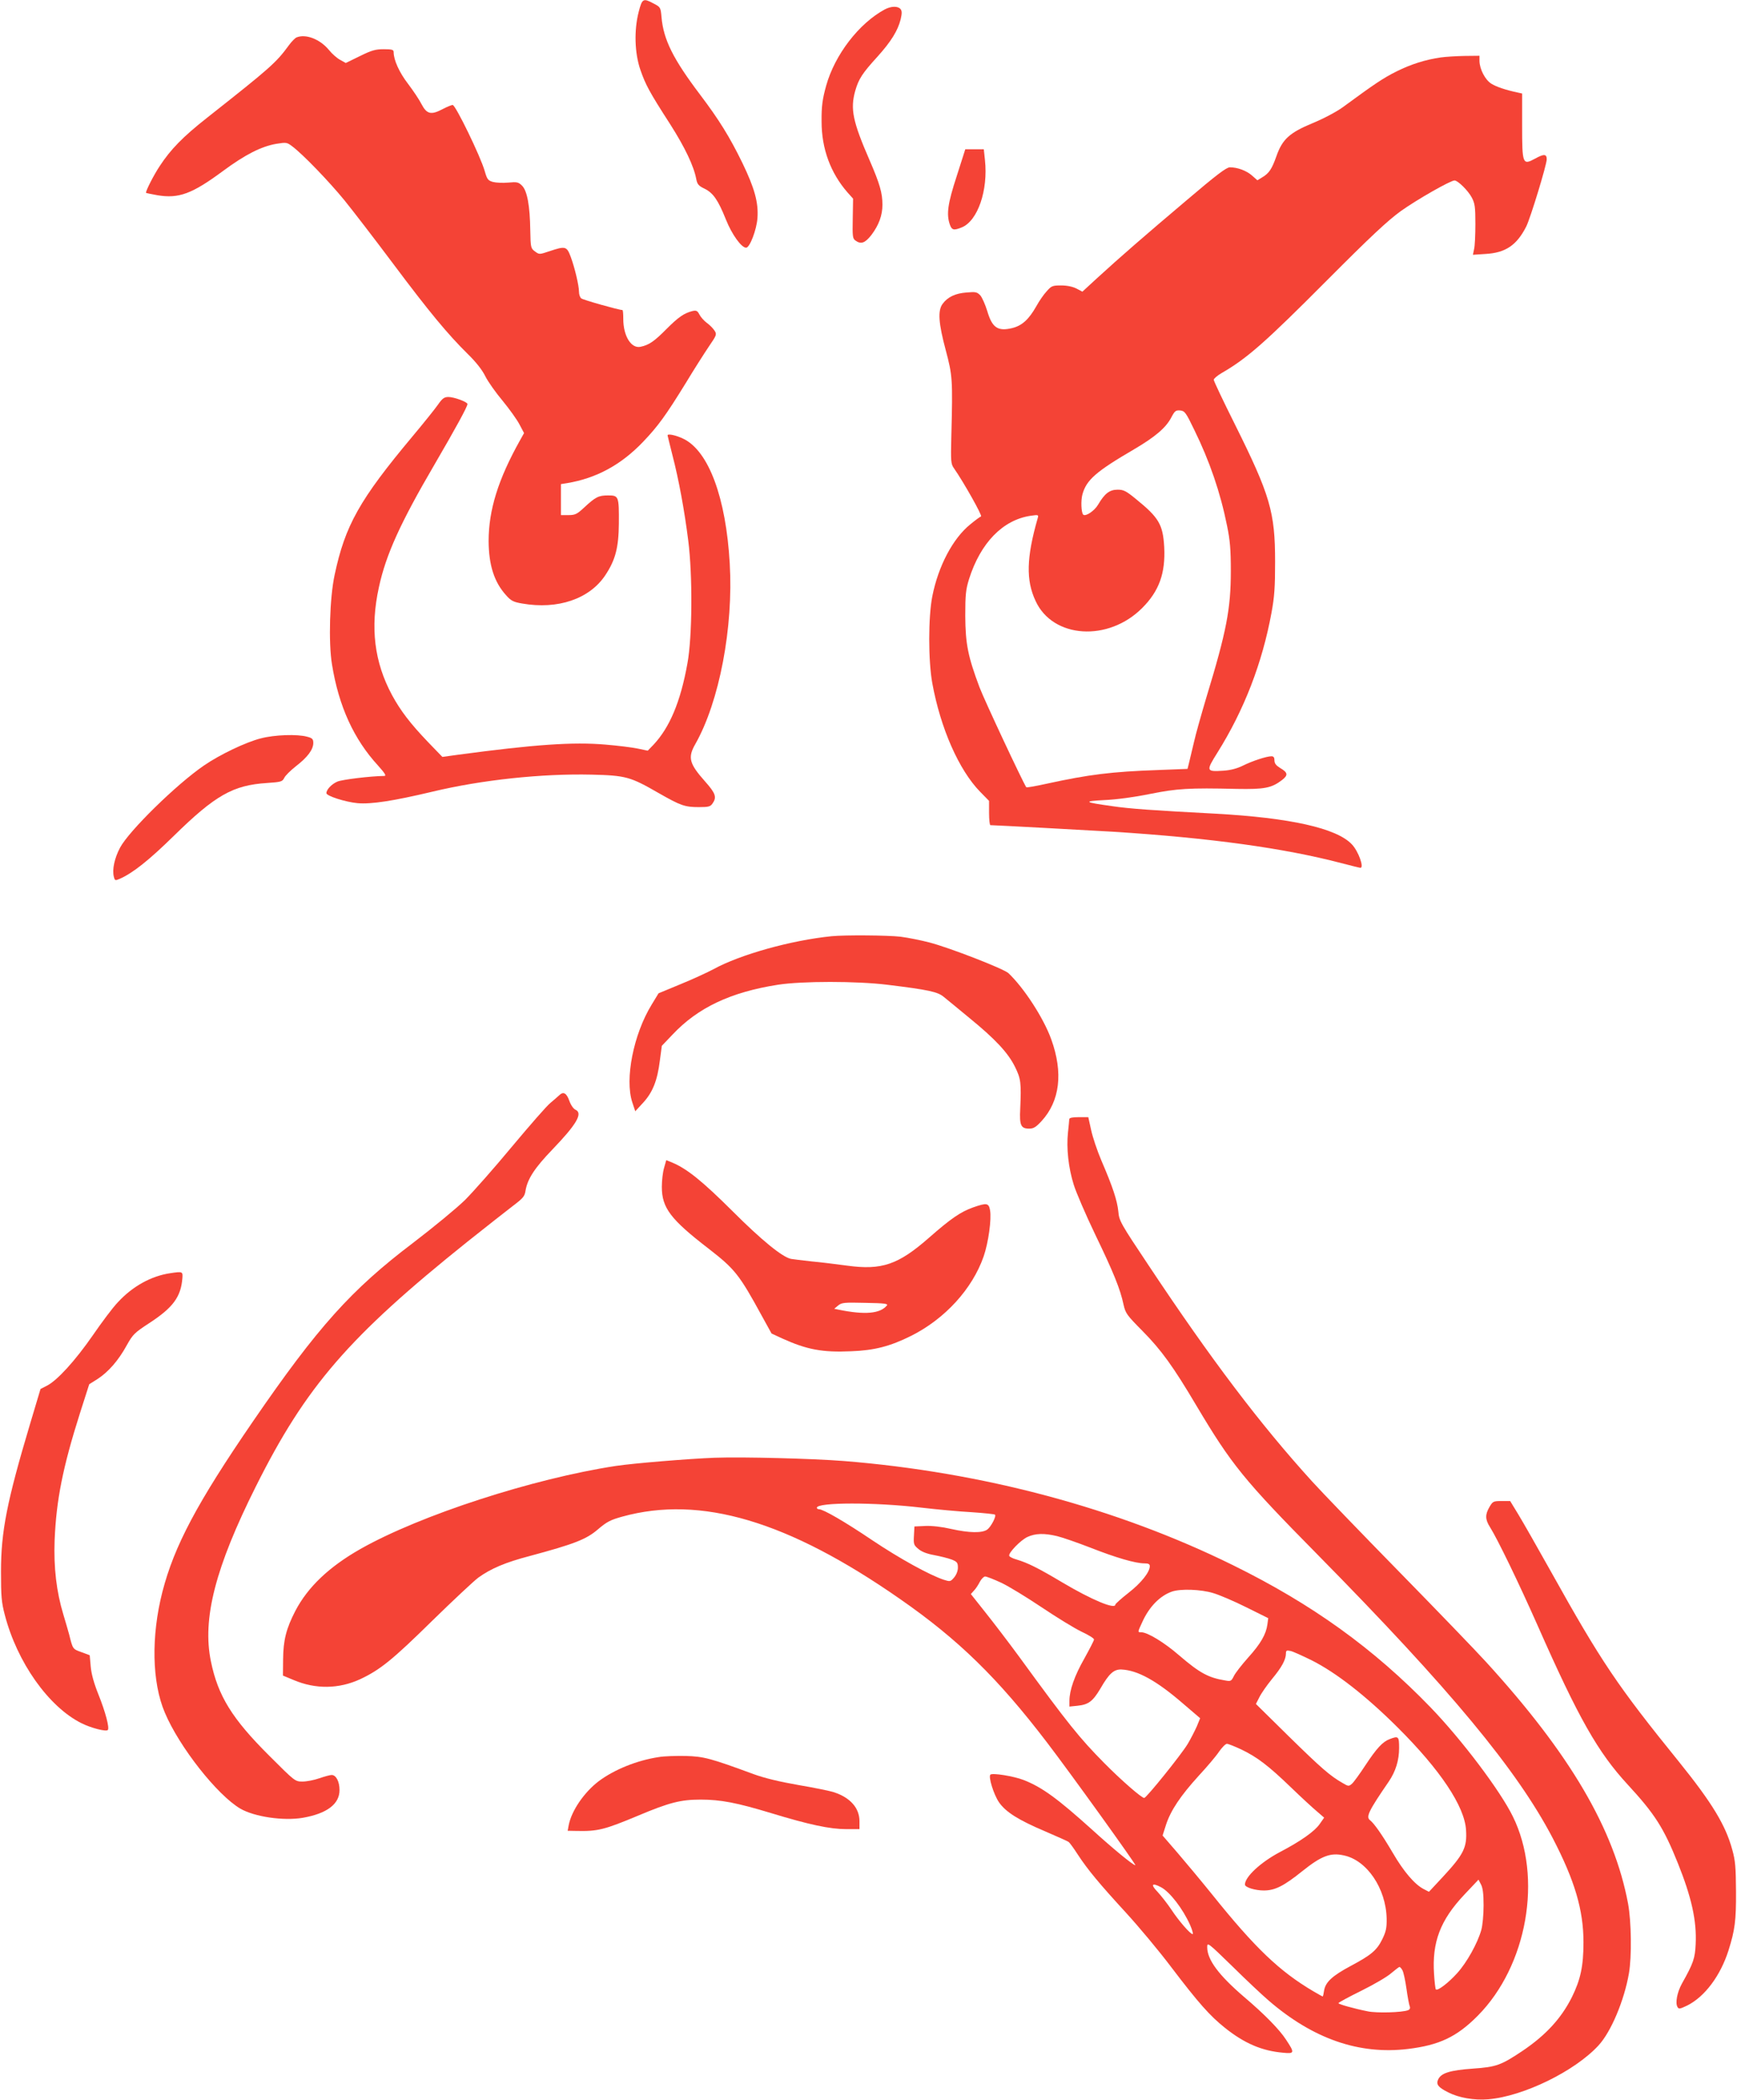
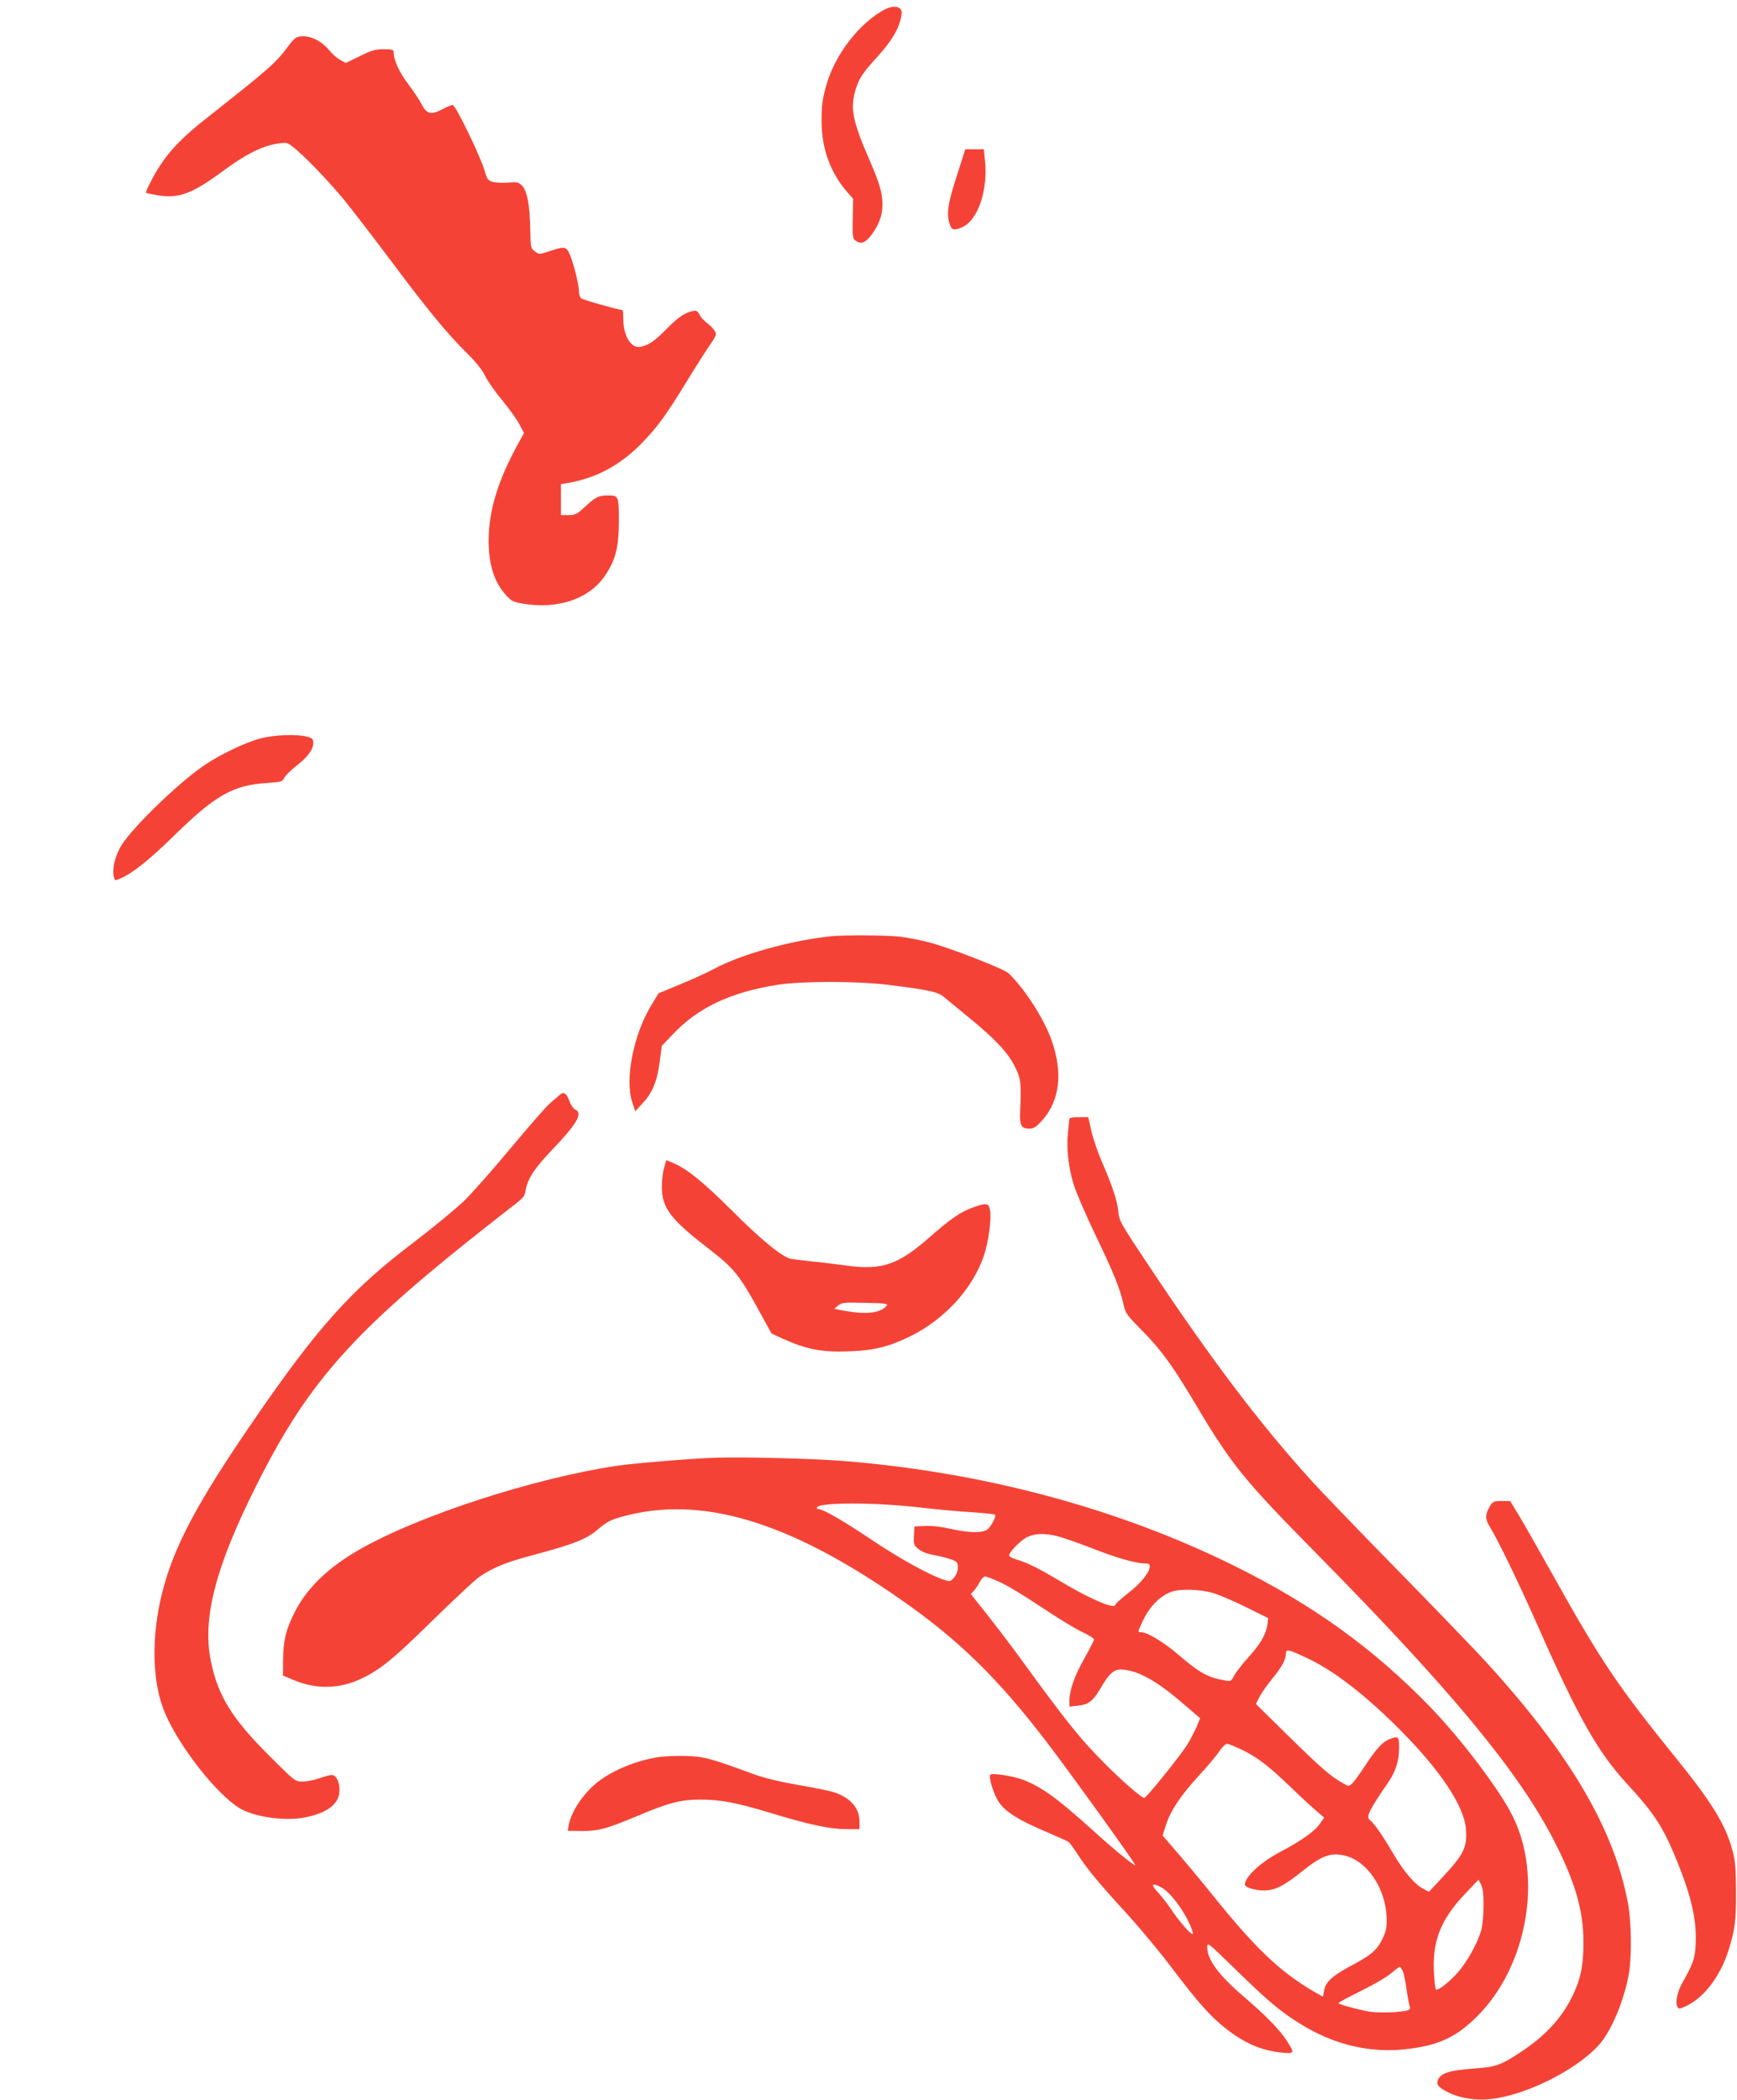
<svg xmlns="http://www.w3.org/2000/svg" version="1.0" width="1059pt" height="1280pt" viewBox="0 0 1059 1280" preserveAspectRatio="xMidYMid meet">
  <g transform="translate(0,1280) scale(0.1,-0.1)" fill="#f44336" stroke="none">
-     <path d="M3894 12728 c-29 -112 -25 -251 10 -353 32 -92 54 -134 183 -334 89 -140 143 -253 158 -333 6 -31 14 -41 50 -58 53 -26 83 -69 131 -189 36 -90 94 -171 123 -171 22 0 64 109 69 181 7 94 -18 183 -92 336 -78 160 -143 264 -257 415 -165 218 -224 336 -236 474 -5 59 -7 61 -47 82 -65 35 -71 31 -92 -50z" />
    <path d="M5395 12743 c-158 -85 -305 -276 -358 -465 -23 -83 -29 -126 -28 -220 0 -165 55 -313 158 -431 l34 -38 -2 -121 c-2 -108 -1 -122 16 -134 34 -25 59 -16 98 34 45 60 67 119 67 184 0 71 -16 127 -77 268 -104 239 -120 315 -89 426 21 73 43 107 136 209 83 92 124 159 141 227 9 38 8 52 -1 63 -16 19 -57 18 -95 -2z" />
    <path d="M1808 12572 c-9 -4 -30 -25 -46 -47 -79 -108 -112 -137 -501 -444 -146 -115 -221 -192 -287 -293 -36 -54 -84 -148 -84 -163 0 -2 31 -8 69 -15 131 -22 212 8 401 148 134 99 232 149 323 165 63 10 66 10 100 -16 65 -49 223 -213 317 -328 51 -63 185 -237 298 -388 217 -290 332 -429 455 -550 49 -48 87 -96 106 -135 17 -34 65 -101 106 -150 41 -50 87 -114 102 -143 l28 -53 -24 -43 c-134 -239 -192 -426 -192 -616 1 -146 34 -250 107 -330 29 -33 44 -41 98 -50 217 -38 410 28 506 172 62 93 82 169 83 317 1 166 -1 170 -66 170 -58 0 -76 -9 -149 -77 -41 -38 -53 -43 -93 -43 l-45 0 0 95 0 94 38 6 c179 30 329 112 462 251 91 95 139 161 261 359 50 83 114 183 141 223 48 70 49 74 34 97 -9 14 -30 35 -47 47 -17 13 -37 35 -45 51 -12 23 -19 26 -42 21 -51 -13 -85 -36 -158 -109 -75 -76 -107 -98 -159 -109 -57 -12 -105 66 -105 170 0 30 -2 54 -5 54 -21 0 -241 62 -251 71 -8 6 -14 24 -14 40 0 38 -26 148 -51 215 -24 63 -32 65 -128 33 -63 -21 -63 -21 -89 -2 -26 19 -27 24 -29 128 -2 151 -19 242 -50 273 -22 22 -31 24 -84 19 -33 -3 -75 -1 -94 4 -30 9 -35 15 -50 67 -25 88 -177 401 -195 402 -8 0 -37 -12 -63 -26 -69 -36 -95 -30 -127 31 -14 28 -52 84 -83 125 -53 69 -87 145 -87 192 0 15 -9 18 -61 18 -50 0 -74 -7 -145 -42 l-86 -42 -34 19 c-19 10 -50 37 -69 61 -54 65 -140 99 -197 76z" />
-     <path d="M8785 12450 c-96 -14 -181 -41 -270 -85 -82 -41 -130 -73 -329 -219 -39 -28 -116 -69 -184 -97 -140 -58 -184 -98 -220 -201 -28 -79 -45 -104 -85 -128 l-31 -19 -33 29 c-34 30 -88 50 -135 50 -21 0 -83 -47 -265 -202 -252 -213 -403 -344 -546 -475 l-88 -81 -36 19 c-24 12 -58 19 -94 19 -53 0 -59 -3 -88 -36 -18 -19 -46 -60 -63 -91 -46 -81 -87 -118 -147 -133 -88 -21 -122 2 -152 104 -12 39 -31 82 -42 95 -20 21 -28 23 -84 18 -68 -5 -115 -27 -146 -69 -31 -41 -25 -119 19 -283 41 -154 43 -178 34 -521 -4 -160 -3 -172 17 -200 58 -83 174 -289 164 -292 -6 -2 -36 -24 -65 -48 -107 -86 -196 -256 -232 -439 -25 -126 -25 -393 0 -530 50 -274 162 -529 292 -662 l54 -55 0 -74 c0 -41 4 -74 8 -74 26 0 613 -32 747 -40 597 -38 1043 -100 1391 -191 61 -16 114 -29 118 -29 24 0 -12 101 -52 143 -93 99 -378 162 -832 187 -378 20 -524 30 -630 46 -173 24 -180 30 -45 37 72 3 182 18 275 37 165 33 237 38 530 31 169 -3 212 5 276 54 39 30 36 46 -12 74 -24 15 -34 27 -34 46 0 17 -5 25 -18 25 -30 0 -118 -29 -174 -57 -34 -17 -74 -28 -119 -31 -106 -7 -107 -2 -38 108 164 261 275 549 331 855 18 97 22 156 22 310 0 304 -30 406 -245 838 -71 142 -129 264 -129 272 0 7 21 25 48 41 155 89 268 189 642 565 267 268 369 363 450 422 98 70 303 187 328 187 20 0 83 -62 105 -104 19 -36 22 -57 22 -161 0 -66 -3 -135 -8 -154 l-7 -34 77 5 c122 7 190 53 248 167 26 52 125 377 125 410 0 33 -17 34 -71 4 -76 -41 -79 -35 -79 204 l0 193 -27 6 c-72 15 -131 35 -161 54 -37 23 -71 88 -72 138 l0 32 -92 -1 c-51 -1 -115 -5 -143 -9z m-1504 -2270 c94 -192 159 -381 200 -585 18 -87 23 -144 23 -275 0 -231 -26 -367 -149 -771 -30 -101 -65 -224 -76 -274 -12 -49 -25 -106 -30 -126 l-9 -36 -181 -7 c-282 -10 -419 -27 -676 -83 -68 -15 -124 -25 -126 -22 -23 35 -256 532 -285 609 -71 189 -86 266 -87 435 0 130 3 160 23 225 70 221 206 361 376 386 48 7 49 6 42 -17 -68 -238 -72 -376 -12 -503 105 -228 443 -250 650 -42 103 103 142 212 134 371 -8 137 -32 179 -170 291 -62 51 -77 59 -114 59 -49 0 -79 -23 -119 -91 -22 -38 -77 -75 -91 -61 -12 12 -15 85 -5 122 24 89 82 140 315 276 129 76 194 131 227 194 21 40 27 45 54 43 28 -3 35 -12 86 -118z" />
    <path d="M5833 11727 c-55 -168 -64 -233 -42 -296 12 -34 24 -37 73 -17 97 40 161 226 141 410 l-7 66 -56 0 -57 0 -52 -163z" />
-     <path d="M2670 10333 c-19 -27 -88 -113 -155 -193 -323 -386 -411 -543 -475 -845 -30 -139 -38 -413 -16 -545 41 -255 133 -456 281 -617 42 -47 52 -63 38 -63 -85 -1 -255 -22 -285 -34 -36 -15 -68 -49 -68 -71 0 -17 116 -54 190 -61 84 -7 216 13 456 70 300 72 667 111 970 104 210 -5 237 -13 409 -112 135 -77 160 -86 246 -86 59 0 70 3 83 22 27 38 19 62 -45 134 -97 109 -107 146 -60 228 147 259 233 713 210 1102 -23 400 -128 682 -280 758 -46 23 -99 34 -99 22 0 -3 14 -57 30 -122 38 -146 73 -336 96 -519 27 -211 25 -588 -5 -749 -42 -234 -108 -391 -208 -497 l-34 -35 -62 13 c-34 7 -122 18 -195 24 -198 17 -432 1 -901 -62 l-94 -13 -87 90 c-110 115 -169 193 -220 287 -108 201 -134 411 -80 657 43 199 130 391 340 750 127 218 200 351 200 367 0 13 -82 43 -116 43 -25 0 -37 -8 -64 -47z" />
    <path d="M1590 8299 c-91 -23 -250 -99 -346 -165 -167 -114 -457 -398 -512 -501 -34 -64 -49 -134 -38 -177 6 -24 8 -25 34 -14 81 35 180 114 332 263 253 248 361 309 568 322 86 6 93 8 105 31 6 14 39 46 72 72 70 54 105 101 105 141 0 24 -6 30 -37 38 -60 17 -200 12 -283 -10z" />
    <path d="M5070 7093 c-248 -25 -558 -112 -720 -201 -36 -19 -126 -61 -200 -91 l-135 -56 -42 -69 c-111 -181 -165 -454 -118 -596 l18 -54 48 52 c58 63 87 135 102 257 l12 90 65 68 c155 165 355 259 642 304 149 23 480 23 668 0 253 -31 307 -43 344 -74 19 -15 89 -73 157 -129 158 -129 235 -212 277 -297 36 -73 39 -96 32 -258 -5 -99 4 -119 55 -119 26 0 41 9 75 46 112 122 133 295 59 499 -47 130 -166 313 -261 403 -30 27 -356 154 -482 187 -50 13 -129 29 -176 35 -78 9 -339 11 -420 3z" />
    <path d="M3410 6124 c-8 -8 -33 -29 -54 -47 -22 -17 -127 -138 -235 -267 -107 -129 -236 -275 -286 -325 -50 -49 -192 -166 -315 -260 -379 -287 -582 -513 -978 -1090 -341 -497 -480 -759 -552 -1039 -69 -270 -64 -551 15 -736 88 -209 319 -502 460 -585 86 -50 263 -76 381 -56 148 26 224 84 224 169 0 52 -21 92 -48 92 -10 0 -43 -9 -75 -20 -31 -11 -77 -20 -102 -20 -46 0 -46 0 -204 158 -226 225 -312 364 -355 574 -54 260 27 574 274 1067 305 610 567 913 1290 1492 113 90 238 188 277 218 62 47 72 58 77 93 12 71 55 138 165 252 146 152 186 220 140 241 -13 6 -29 29 -38 55 -17 47 -36 58 -61 34z" />
    <path d="M6519 5978 c0 -7 -4 -44 -8 -83 -10 -94 3 -214 35 -316 14 -46 73 -183 131 -304 112 -232 153 -333 173 -428 12 -53 20 -64 115 -160 114 -115 188 -217 330 -457 214 -359 288 -451 739 -908 808 -820 1215 -1311 1432 -1726 135 -260 188 -439 188 -636 0 -145 -18 -228 -71 -335 -65 -129 -158 -230 -298 -325 -133 -89 -161 -100 -306 -110 -140 -10 -193 -27 -211 -66 -14 -30 0 -48 62 -79 65 -33 158 -49 243 -42 215 18 530 172 674 330 75 82 155 271 184 437 18 104 15 315 -5 425 -85 455 -353 912 -865 1473 -58 64 -298 313 -532 552 -234 239 -473 487 -530 550 -317 349 -616 744 -996 1316 -173 259 -180 272 -185 330 -7 67 -34 149 -103 309 -26 61 -54 145 -63 188 l-17 77 -57 0 c-40 0 -58 -4 -59 -12z" />
    <path d="M4049 5682 c-8 -26 -14 -78 -14 -117 0 -128 53 -198 287 -378 158 -123 185 -156 323 -409 l59 -107 65 -30 c150 -68 245 -86 420 -78 141 5 238 30 366 94 206 103 373 286 442 484 29 84 49 228 39 282 -8 44 -20 46 -103 17 -76 -27 -136 -68 -268 -184 -189 -166 -289 -200 -501 -171 -66 9 -164 21 -219 26 -55 6 -110 13 -122 15 -52 10 -178 112 -358 292 -183 182 -276 257 -366 295 l-37 15 -13 -46z m1358 -840 c-41 -50 -134 -58 -292 -26 l-29 6 24 20 c22 18 37 19 166 16 116 -2 140 -5 131 -16z" />
-     <path d="M1039 5039 c-117 -17 -231 -80 -321 -178 -30 -31 -98 -122 -153 -202 -107 -154 -216 -274 -279 -306 l-39 -20 -64 -214 c-141 -472 -177 -655 -177 -899 0 -151 3 -187 23 -263 75 -290 267 -561 467 -661 57 -29 150 -53 161 -42 12 12 -14 110 -57 217 -28 70 -43 125 -47 171 l-6 68 -51 19 c-53 19 -52 18 -74 106 -6 22 -22 78 -36 124 -42 139 -59 285 -53 451 10 246 50 446 154 774 l57 178 51 32 c66 43 127 113 177 204 38 68 47 77 137 136 146 95 194 160 203 275 3 40 1 41 -73 30z" />
    <path d="M4360 3914 c-160 -6 -499 -34 -605 -50 -506 -77 -1193 -300 -1557 -506 -192 -109 -321 -232 -397 -377 -56 -108 -74 -179 -75 -296 l-1 -99 65 -27 c134 -57 276 -55 406 5 121 57 195 116 439 356 127 124 253 242 281 263 78 56 165 93 314 132 271 73 344 101 415 162 55 47 77 58 149 78 478 132 1010 -26 1693 -502 357 -248 596 -482 895 -873 141 -184 548 -750 540 -750 -14 0 -139 103 -263 216 -211 190 -305 259 -417 303 -61 24 -192 45 -204 33 -13 -13 20 -121 53 -169 41 -59 119 -108 282 -177 72 -31 137 -60 142 -64 6 -4 31 -38 56 -77 61 -93 130 -176 296 -357 76 -83 198 -229 272 -327 168 -221 237 -299 330 -373 118 -94 225 -140 354 -151 70 -7 71 -1 18 79 -39 61 -133 157 -256 261 -155 133 -224 226 -225 302 0 33 2 32 153 -115 83 -82 184 -177 224 -211 270 -232 550 -329 847 -293 190 23 297 73 425 202 302 304 398 844 214 1216 -77 157 -311 467 -501 664 -346 358 -721 629 -1207 868 -704 347 -1523 566 -2370 634 -193 15 -613 26 -785 20z m1255 -304 c94 -11 233 -24 308 -28 76 -5 140 -12 143 -15 10 -9 -24 -74 -47 -91 -32 -22 -109 -21 -221 4 -56 13 -117 20 -157 18 l-66 -3 -3 -56 c-3 -52 -1 -58 27 -81 19 -17 53 -30 98 -38 37 -7 85 -19 106 -27 32 -13 37 -19 37 -49 0 -20 -9 -43 -23 -60 -22 -26 -25 -26 -63 -14 -87 29 -269 129 -436 241 -169 114 -299 189 -325 189 -7 0 -13 4 -13 9 0 34 355 34 635 1z m830 -174 c33 -8 125 -40 205 -71 155 -61 273 -95 327 -95 24 0 33 -4 33 -17 0 -36 -52 -102 -129 -162 -45 -35 -81 -68 -81 -72 0 -32 -145 29 -322 134 -146 87 -211 120 -282 141 -22 6 -41 16 -43 22 -6 18 70 96 111 115 49 22 101 24 181 5z m-341 -284 c45 -21 156 -89 247 -150 91 -61 200 -128 242 -148 43 -20 77 -41 77 -48 0 -6 -27 -58 -59 -116 -60 -105 -91 -194 -91 -258 l0 -35 49 5 c67 7 93 26 140 105 53 92 82 118 129 116 98 -5 212 -67 375 -208 l104 -89 -20 -49 c-12 -27 -37 -76 -56 -108 -40 -66 -251 -328 -265 -329 -16 0 -139 107 -243 212 -152 154 -220 238 -518 647 -66 90 -160 213 -208 273 l-88 111 19 21 c11 11 27 36 36 54 9 17 24 32 32 32 9 0 53 -17 98 -38z m1292 -63 c38 -11 129 -50 203 -87 l133 -66 -5 -38 c-8 -60 -41 -118 -118 -203 -39 -44 -79 -95 -87 -113 -15 -30 -19 -32 -51 -26 -104 17 -156 45 -283 154 -90 78 -192 140 -230 140 -23 0 -23 -1 6 62 42 93 107 160 181 186 52 18 176 14 251 -9z m599 -409 c150 -75 332 -217 526 -410 261 -260 408 -481 417 -625 7 -107 -14 -149 -144 -289 l-82 -88 -33 17 c-55 29 -121 106 -188 221 -64 109 -114 180 -139 199 -25 20 -8 56 115 235 42 62 63 129 63 205 0 71 -4 74 -57 54 -43 -16 -80 -56 -148 -159 -34 -52 -71 -103 -82 -113 -20 -17 -22 -17 -59 5 -75 43 -128 89 -327 284 l-200 197 21 41 c11 23 46 73 77 111 60 72 85 119 85 156 0 18 4 20 28 15 15 -3 72 -29 127 -56z m-428 -544 c98 -47 167 -100 303 -231 63 -61 135 -127 159 -147 l44 -38 -28 -40 c-31 -44 -114 -103 -242 -170 -117 -62 -213 -151 -213 -198 0 -17 63 -36 115 -36 68 0 122 27 235 118 115 92 171 114 252 96 142 -29 258 -202 262 -385 1 -58 -4 -80 -27 -127 -33 -67 -68 -96 -192 -162 -112 -60 -153 -98 -162 -148 -3 -21 -7 -38 -9 -38 -2 0 -27 14 -56 31 -207 122 -356 264 -619 592 -67 83 -163 198 -212 255 l-89 103 21 66 c29 88 89 177 199 298 51 55 107 121 124 147 18 26 40 48 48 48 9 0 48 -16 87 -34z m1478 -951 c0 -56 -6 -122 -14 -150 -23 -81 -88 -198 -147 -263 -53 -59 -120 -110 -130 -99 -3 3 -8 45 -11 93 -13 195 38 329 184 484 l87 92 15 -29 c11 -20 16 -57 16 -128z m-1967 111 c54 -28 134 -132 178 -231 13 -30 20 -55 15 -55 -14 0 -84 80 -130 150 -24 36 -62 84 -84 108 -44 45 -34 57 21 28z m1473 -508 c6 -11 17 -62 24 -112 7 -50 16 -98 20 -107 4 -10 0 -19 -11 -23 -36 -14 -191 -18 -244 -7 -90 18 -180 44 -180 50 0 4 63 38 140 76 77 38 159 86 182 107 24 20 46 37 50 38 4 0 13 -10 19 -22z" />
    <path d="M9081 3614 c-27 -46 -27 -76 3 -123 46 -73 174 -337 291 -601 249 -564 367 -772 550 -970 164 -178 218 -262 305 -479 83 -207 115 -350 108 -492 -4 -86 -13 -115 -84 -241 -29 -53 -41 -117 -27 -142 8 -14 14 -13 60 9 106 53 202 181 251 335 39 124 47 181 46 360 -1 147 -4 188 -23 255 -40 149 -124 286 -322 532 -379 468 -476 612 -784 1164 -81 145 -170 301 -198 347 l-50 82 -52 0 c-50 0 -54 -2 -74 -36z" />
    <path d="M4015 2089 c-132 -20 -270 -76 -365 -147 -89 -68 -166 -180 -183 -269 l-6 -33 52 -1 c132 -3 171 7 377 93 190 80 260 98 381 98 123 0 221 -19 429 -82 233 -71 360 -98 458 -98 l82 0 0 48 c0 80 -55 143 -153 176 -26 9 -126 29 -220 45 -115 20 -206 42 -272 66 -263 97 -304 108 -415 111 -58 1 -132 -1 -165 -7z" />
  </g>
</svg>